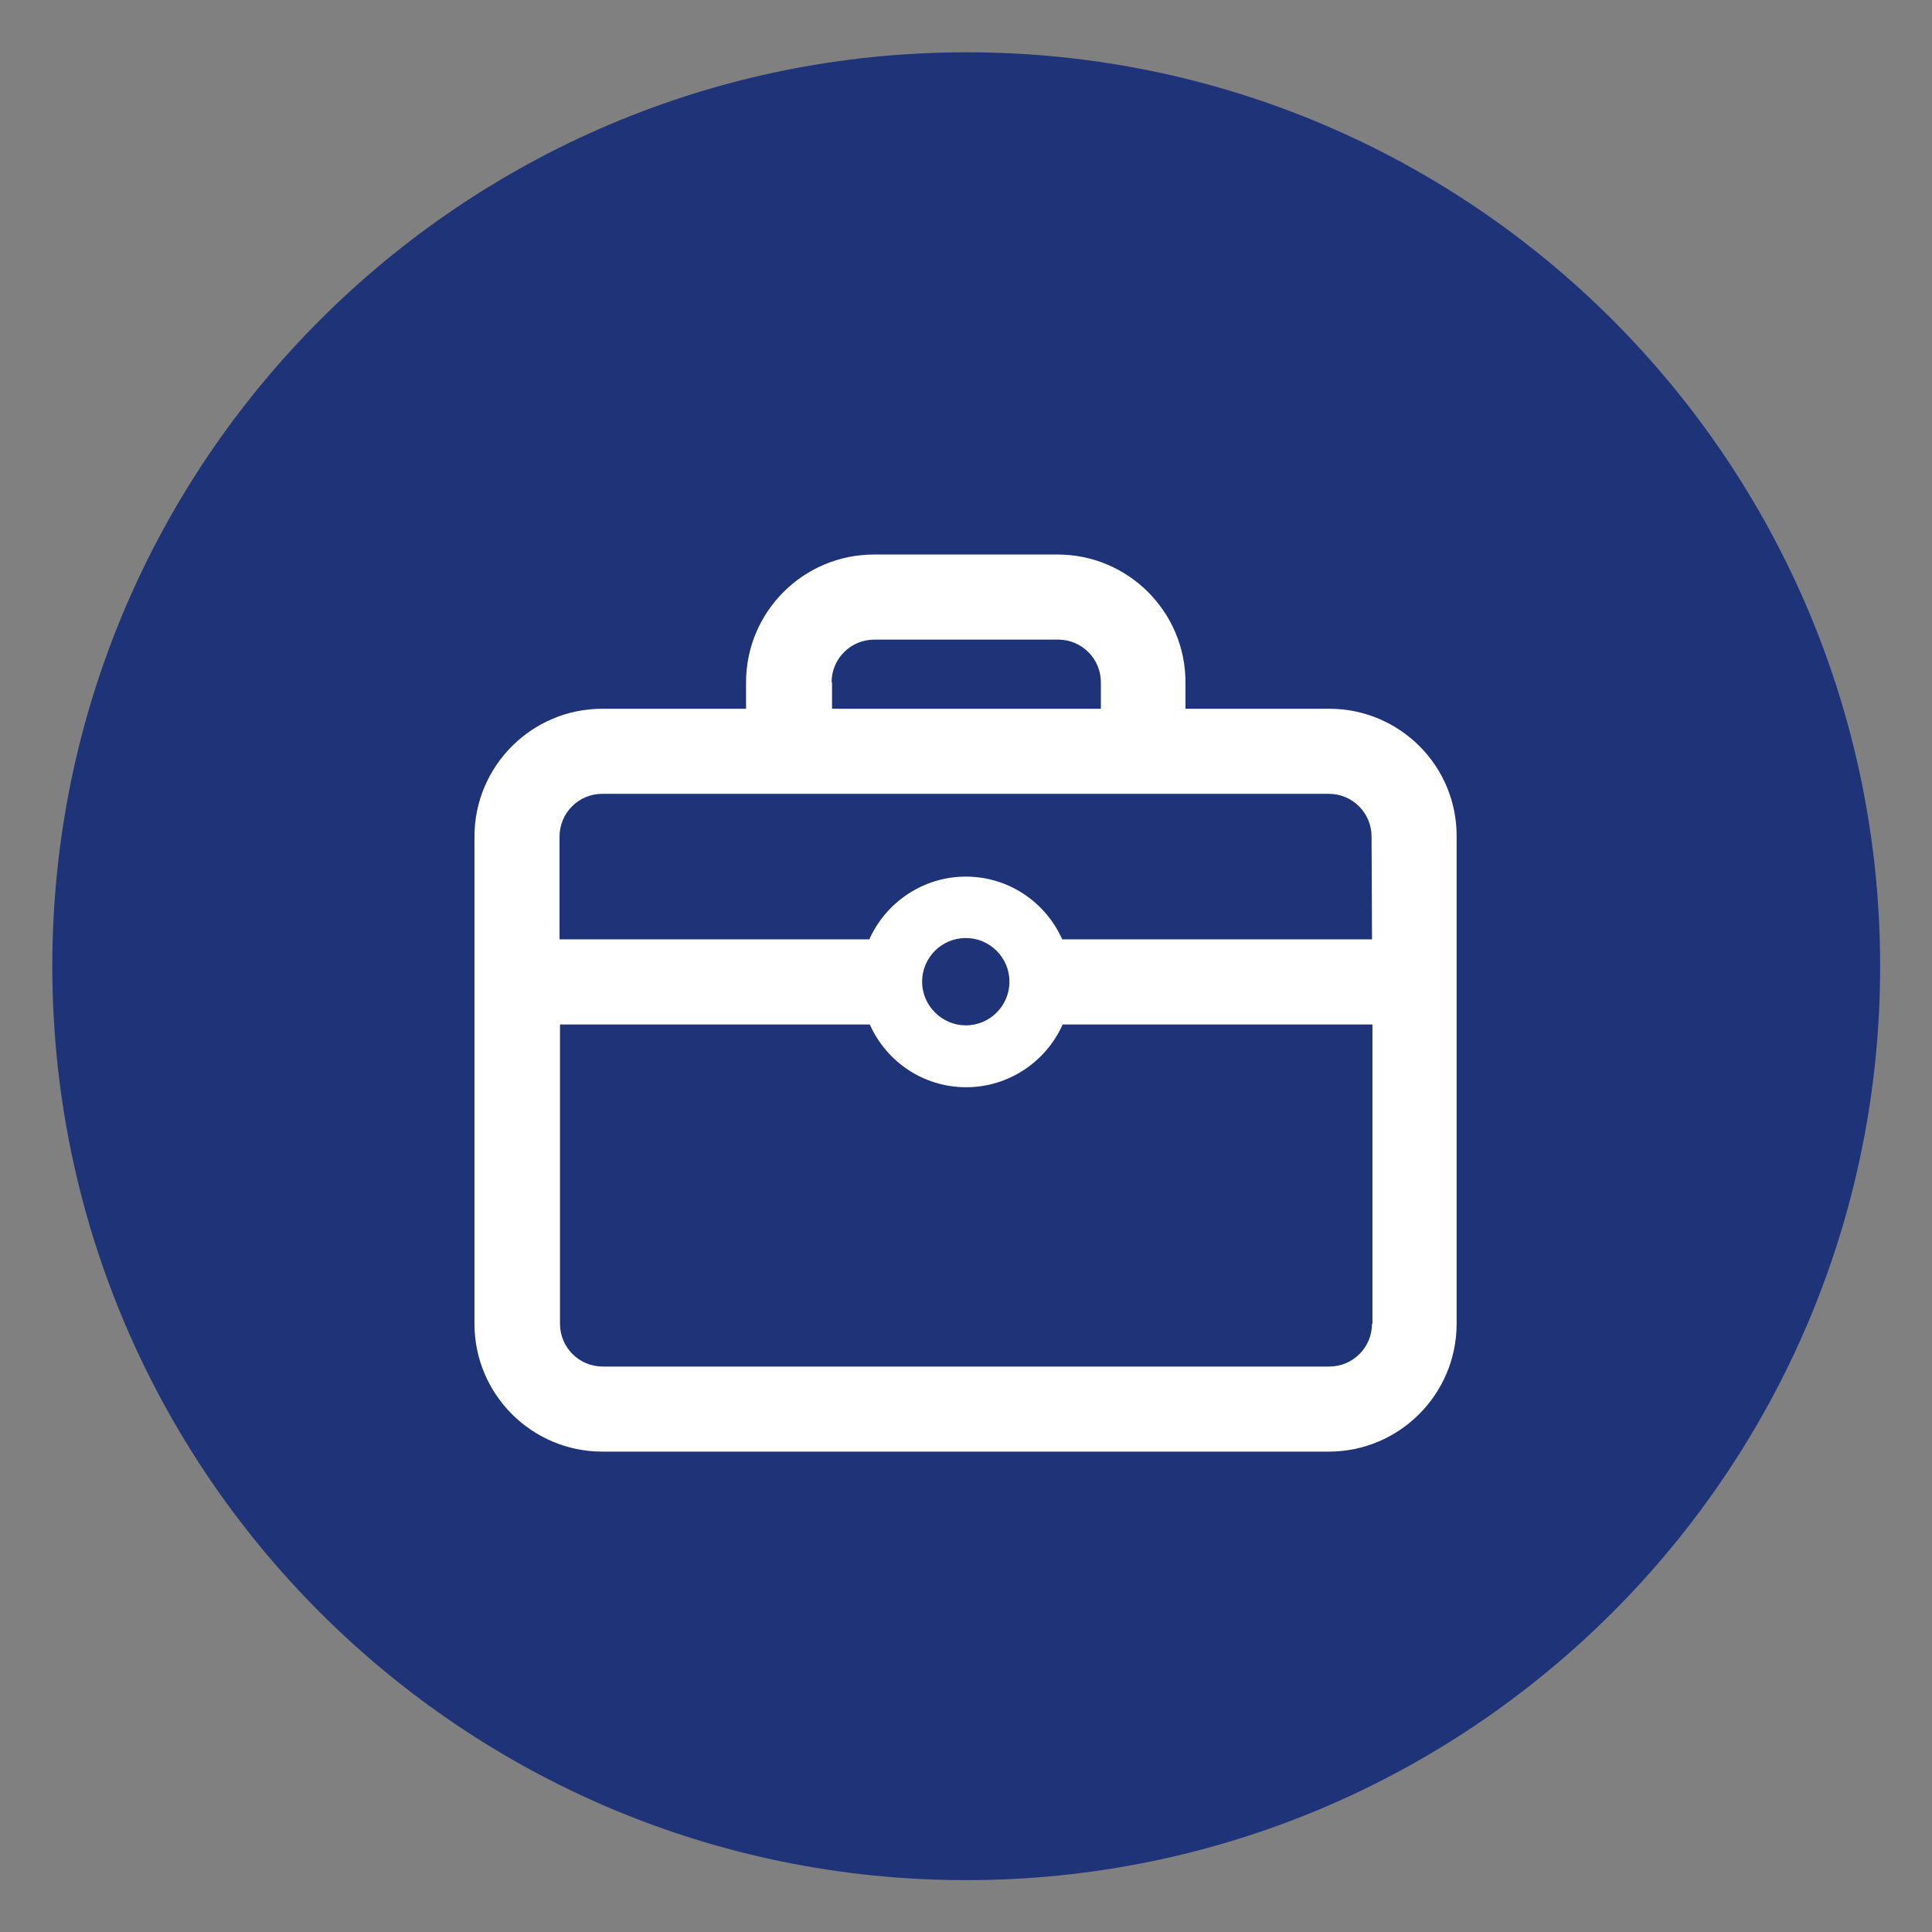
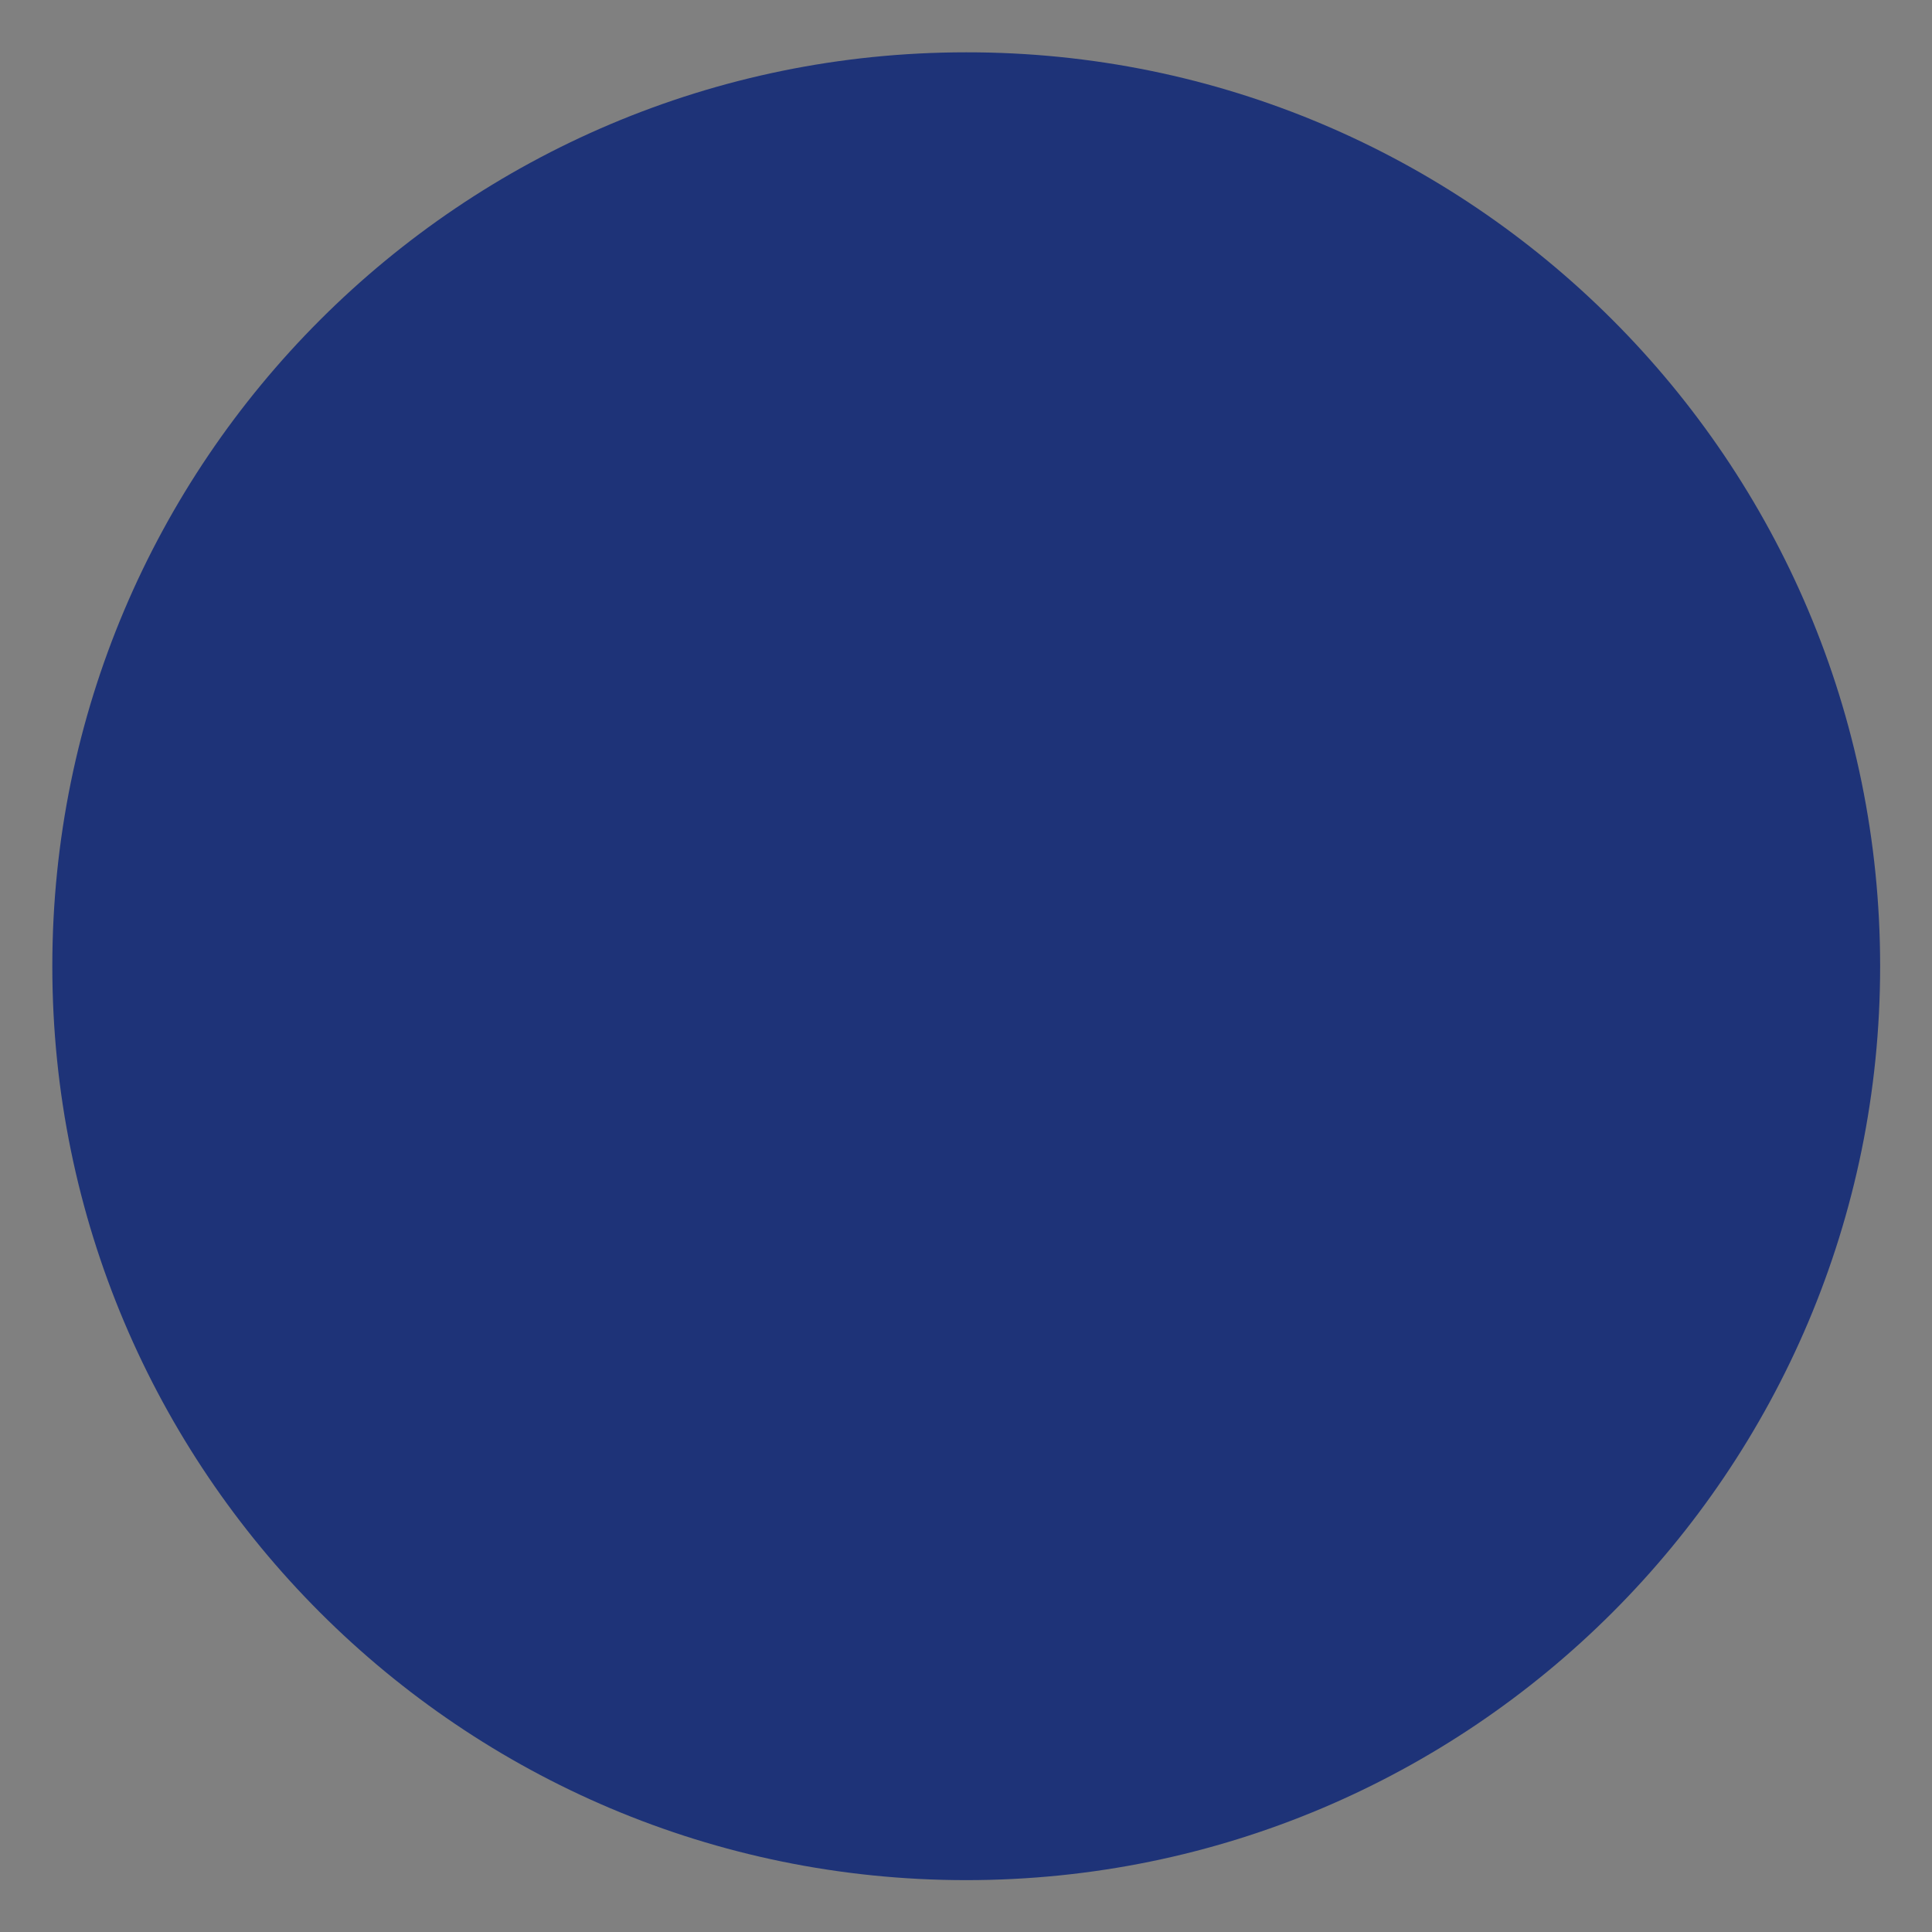
<svg xmlns="http://www.w3.org/2000/svg" version="1.1" id="Layer_1" x="0px" y="0px" viewBox="0 0 42.47 42.47" style="enable-background:new 0 0 42.47 42.47;" xml:space="preserve">
  <rect x="0" y="0" width="42.47" height="42.47" fill="#808080" stroke="none" />
  <style type="text/css">
	.st0{fill:#FFFFFF;}
	.st1{fill:none;stroke:#F04923;stroke-width:2;stroke-miterlimit:10;}
	.st2{fill:none;stroke:#FFFFFF;stroke-miterlimit:10;}
	.st3{fill:none;stroke:#FFFFFF;stroke-width:0.318;stroke-miterlimit:22.926;}
	.st4{fill:url(#SVGID_1_);}
	.st5{fill:url(#SVGID_00000083075072559026129110000015199248232526025359_);}
	.st6{fill:url(#SVGID_00000159442572398507734720000005530277364133699486_);}
	.st7{fill:url(#SVGID_00000133517995630215717760000004557981418880564122_);}
	.st8{fill:url(#SVGID_00000152237373699230549340000003879852207919191225_);}
	.st9{fill:url(#SVGID_00000063599570168054808750000015138693471409946799_);}
	.st10{fill:none;stroke:#FFFFFF;stroke-width:0.635;stroke-miterlimit:10;}
	.st11{fill:none;stroke:#FFFFFF;stroke-width:0.635;stroke-miterlimit:22.926;}
	.st12{fill:#F04E23;}
	.st13{fill:none;stroke:#FFFFFF;stroke-linecap:round;stroke-linejoin:round;}
	.st14{fill:none;stroke:#FFFFFF;stroke-linecap:round;stroke-linejoin:round;stroke-dasharray:0.1,2.001;}
	.st15{fill:none;stroke:#F04923;stroke-linecap:round;stroke-linejoin:round;}
	.st16{fill:none;stroke:#F04923;stroke-linecap:round;stroke-linejoin:round;stroke-dasharray:0.1,2.001;}
	.st17{fill:none;stroke:#F04923;stroke-linecap:round;stroke-linejoin:round;stroke-dasharray:0.1,1.996;}
	.st18{fill:none;stroke:#FFFFFF;stroke-linecap:round;stroke-linejoin:round;stroke-dasharray:0.1,1.998;}
	.st19{fill:#DC662D;}
	.st20{fill:none;stroke:#DC662D;stroke-width:0.917;stroke-miterlimit:10;}
	.st21{fill:none;stroke:#000000;stroke-width:0.206;stroke-miterlimit:22.926;}
	.st22{fill:url(#SVGID_00000121998640285036192330000007628720596571155848_);}
	.st23{fill:url(#SVGID_00000161598643312650539250000010629633862885614014_);}
	.st24{fill:url(#SVGID_00000141422409670404807480000004228733517248799385_);}
	.st25{fill:url(#SVGID_00000062888045273335852110000012849189004059307922_);}
	.st26{fill:url(#SVGID_00000121269987597965145560000007500353395363619719_);}
	.st27{fill:url(#SVGID_00000025438870722847418140000016571977595988575117_);}
	.st28{fill:none;stroke:#000000;stroke-width:0.413;stroke-miterlimit:10;}
	.st29{fill:none;stroke:#000000;stroke-width:0.413;stroke-miterlimit:22.926;}
	.st30{fill:none;stroke:#000000;stroke-width:0.459;stroke-miterlimit:10;}
	.st31{fill:none;stroke:#000000;stroke-width:0.5;stroke-miterlimit:10;}
	.st32{fill:#294288;}
	.st33{fill:#F04923;}
	.st34{fill:#1E3378;}
	.st35{fill:none;stroke:#FFFFFF;stroke-width:0.25;stroke-miterlimit:10;}
	.st36{fill:none;stroke:#FFFFFF;stroke-width:0.462;stroke-miterlimit:10;}
	.st37{fill:none;stroke:#FFFFFF;stroke-linecap:round;stroke-linejoin:round;stroke-miterlimit:10;}
	.st38{fill:#192B6C;}
	.st39{fill:#2C3874;}
	.st40{fill:none;stroke:#F04E23;stroke-linecap:round;stroke-linejoin:round;}
	.st41{fill:none;stroke:#F04E23;stroke-linecap:round;stroke-linejoin:round;stroke-dasharray:0,2.017;}
	.st42{fill:none;stroke:#F04E23;stroke-linecap:round;stroke-linejoin:round;stroke-dasharray:0,1.997;}
	.st43{fill:none;stroke:#F04E23;stroke-width:1.263;stroke-miterlimit:10;}
	.st44{fill:none;stroke:#F04E23;stroke-miterlimit:10;}
	.st45{fill:none;stroke:#FFFFFF;stroke-width:0.75;stroke-miterlimit:10;}
	.st46{fill:url(#SVGID_00000139295196507007817590000006879241124724989583_);}
	.st47{fill:url(#SVGID_00000038379302794206978910000004785585031804615829_);}
	.st48{fill:url(#SVGID_00000039814717296595395750000015220383837047490221_);}
	.st49{fill:url(#SVGID_00000159454996053923180580000011237311040088204693_);}
	.st50{fill:url(#SVGID_00000006690646930999443940000008045426028106886805_);}
	.st51{fill:url(#SVGID_00000119084823202989046020000011011503331601849741_);}
	.st52{fill:url(#SVGID_00000083090465316959939190000017132788066685181864_);}
	.st53{fill:url(#SVGID_00000030451814509082016100000011098243106369661102_);}
	.st54{fill:url(#SVGID_00000060752348940663272110000005220117998284621497_);}
	.st55{fill:url(#SVGID_00000139261490780962809450000007564512055641712302_);}
	.st56{fill:url(#SVGID_00000055671022301979604680000015169072888681118346_);}
	.st57{fill:url(#SVGID_00000098913210766031722000000004421848088202778262_);}
	.st58{fill:url(#SVGID_00000092417273537369066630000017705242521472561578_);}
	.st59{fill:url(#SVGID_00000096055597910558825410000017516095473361285526_);}
	.st60{fill:url(#SVGID_00000131359137298909888720000011988975826622971314_);}
	.st61{fill:url(#SVGID_00000034049939506998014410000015286335463067356312_);}
	.st62{fill:url(#SVGID_00000044137640749233152680000005626761218014010297_);}
	.st63{fill:url(#SVGID_00000163069676607420939610000011024977375383260826_);}
	.st64{fill:url(#SVGID_00000109731670217896060890000007150241090227512497_);}
	.st65{fill:url(#SVGID_00000003803434401817428320000013058147789978118578_);}
	.st66{fill:url(#SVGID_00000039101462322581401850000010853337771913372043_);}
	.st67{fill:url(#SVGID_00000076605878201094506460000013529921811775505328_);}
	.st68{fill:url(#SVGID_00000134941261487193484080000016667031766414997426_);}
	.st69{fill:url(#SVGID_00000020380324256645600170000018197942670665501587_);}
	.st70{fill:url(#SVGID_00000015355884685055721660000003041361982889890689_);}
	.st71{fill:url(#SVGID_00000018921427662385441150000004376453259088556456_);}
	.st72{fill:url(#SVGID_00000034807935404270647990000001582144605986196665_);}
	.st73{fill:url(#SVGID_00000164483975704483104060000008548859859888931518_);}
	.st74{fill:url(#SVGID_00000106141322968418570770000000661292064891010751_);}
	.st75{fill:url(#SVGID_00000112591690169959198490000002086564745994573753_);}
	.st76{fill:url(#SVGID_00000080925100741706909900000011724298852358154159_);}
	.st77{fill:url(#SVGID_00000003807177576733100660000014700287714676561025_);}
	.st78{fill:url(#SVGID_00000028289109918348874960000009253376159178266245_);}
	.st79{fill:url(#SVGID_00000014605190006596976940000016457543220875969700_);}
	.st80{fill:url(#SVGID_00000097461990936771207160000014209480552052937608_);}
	.st81{fill:url(#SVGID_00000175311156407726599270000008593514754669773202_);}
</style>
  <g>
    <path class="st34" d="M41.33,21.24c0,11.1-9,20.09-20.09,20.09c-11.1,0-20.09-9-20.09-20.09c0-11.1,9-20.09,20.09-20.09   C32.33,1.14,41.33,10.14,41.33,21.24" />
-     <path class="st0" d="M29.22,15.58h-3.16V15c0-1.55-1.26-2.81-2.81-2.81h-4.04c-1.55,0-2.81,1.26-2.81,2.81v0.58h-3.16   c-1.55,0-2.81,1.26-2.81,2.81V29.1c0,1.55,1.26,2.81,2.81,2.81h15.97c1.55,0,2.81-1.26,2.81-2.81V18.39   C32.03,16.84,30.77,15.58,29.22,15.58 M18.28,15c0-0.52,0.42-0.94,0.94-0.94h4.04c0.52,0,0.94,0.42,0.94,0.94v0.58h-5.91V15z    M30.16,29.1c0,0.52-0.42,0.94-0.94,0.94H13.25c-0.52,0-0.94-0.42-0.94-0.94v-6.58h6.81c0.36,0.81,1.17,1.38,2.12,1.38   c0.94,0,1.76-0.57,2.12-1.38h6.81V29.1z M20.27,21.58c0-0.53,0.43-0.96,0.96-0.96c0.53,0,0.96,0.43,0.96,0.96   c0,0.53-0.43,0.96-0.96,0.96C20.71,22.54,20.27,22.11,20.27,21.58 M30.16,20.65h-6.81c-0.36-0.81-1.17-1.38-2.12-1.38   c-0.94,0-1.76,0.57-2.12,1.38h-6.81v-2.26c0-0.52,0.42-0.94,0.94-0.94h15.97c0.52,0,0.94,0.42,0.94,0.94L30.16,20.65z" />
  </g>
</svg>